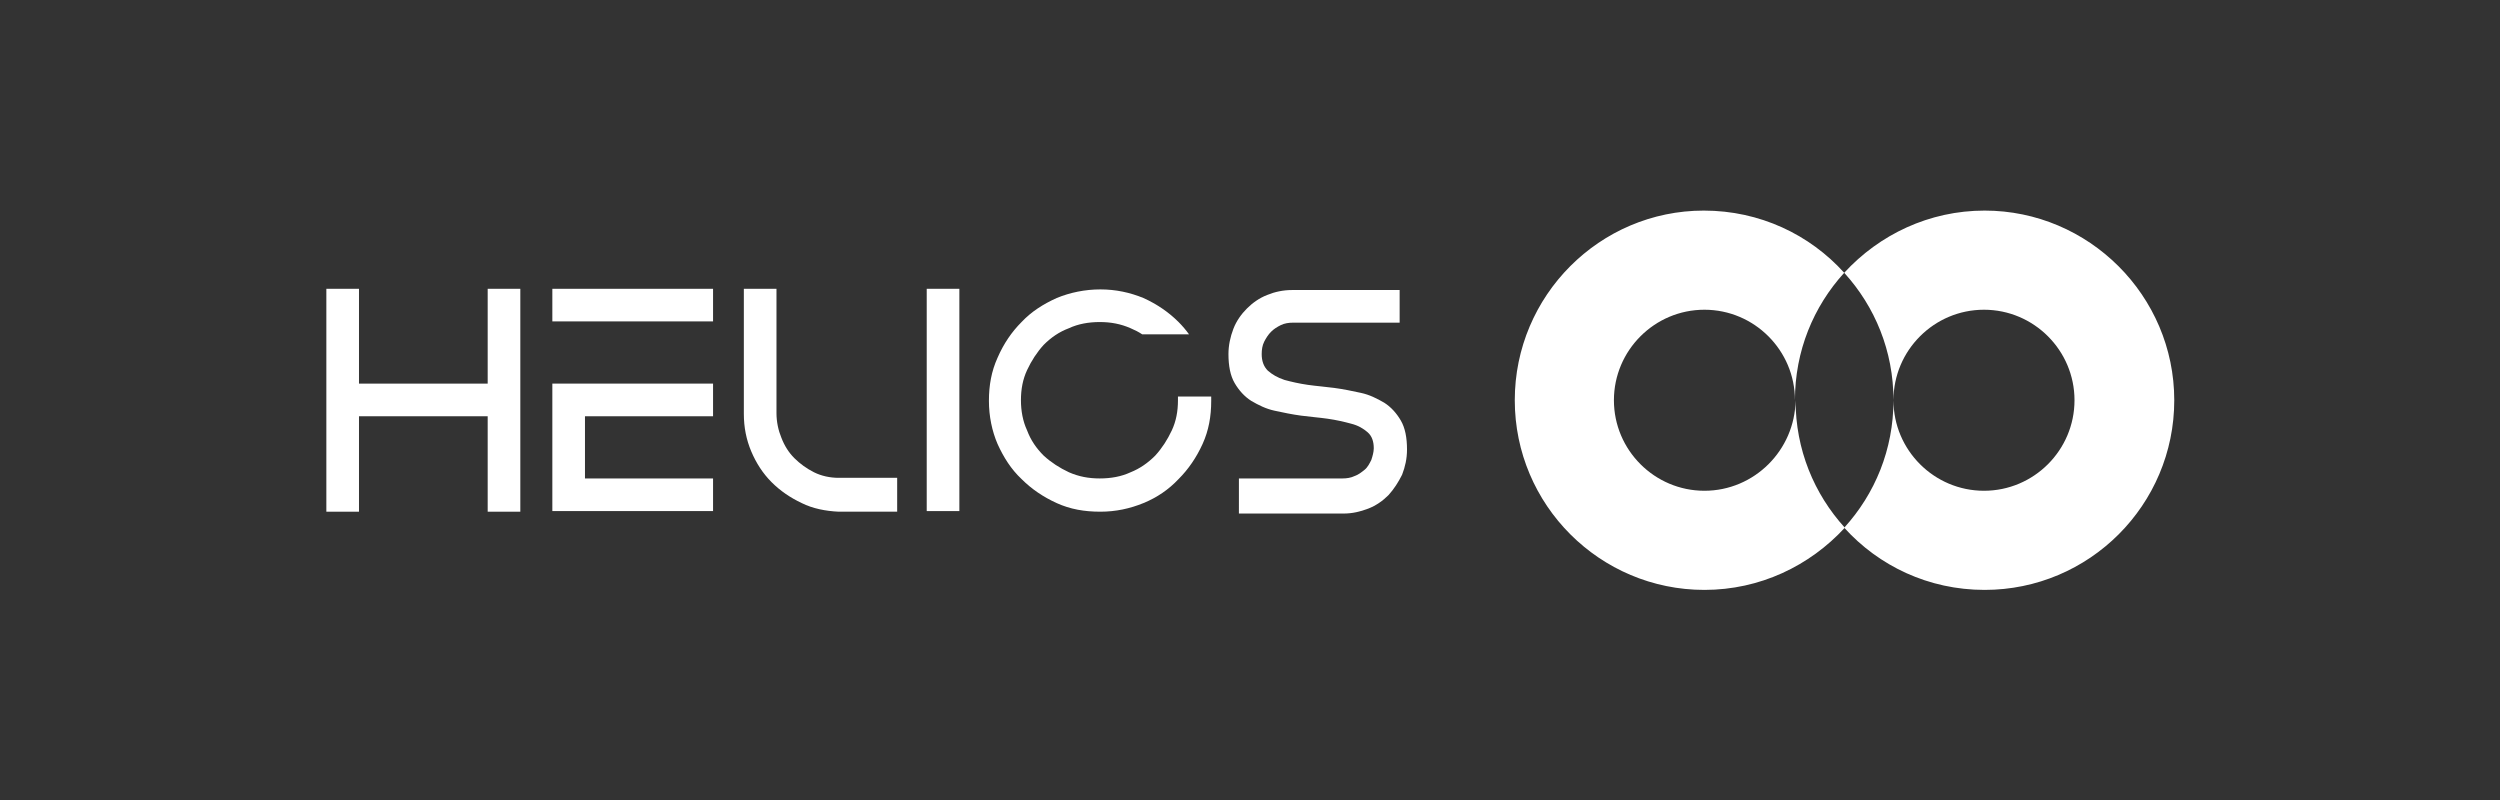
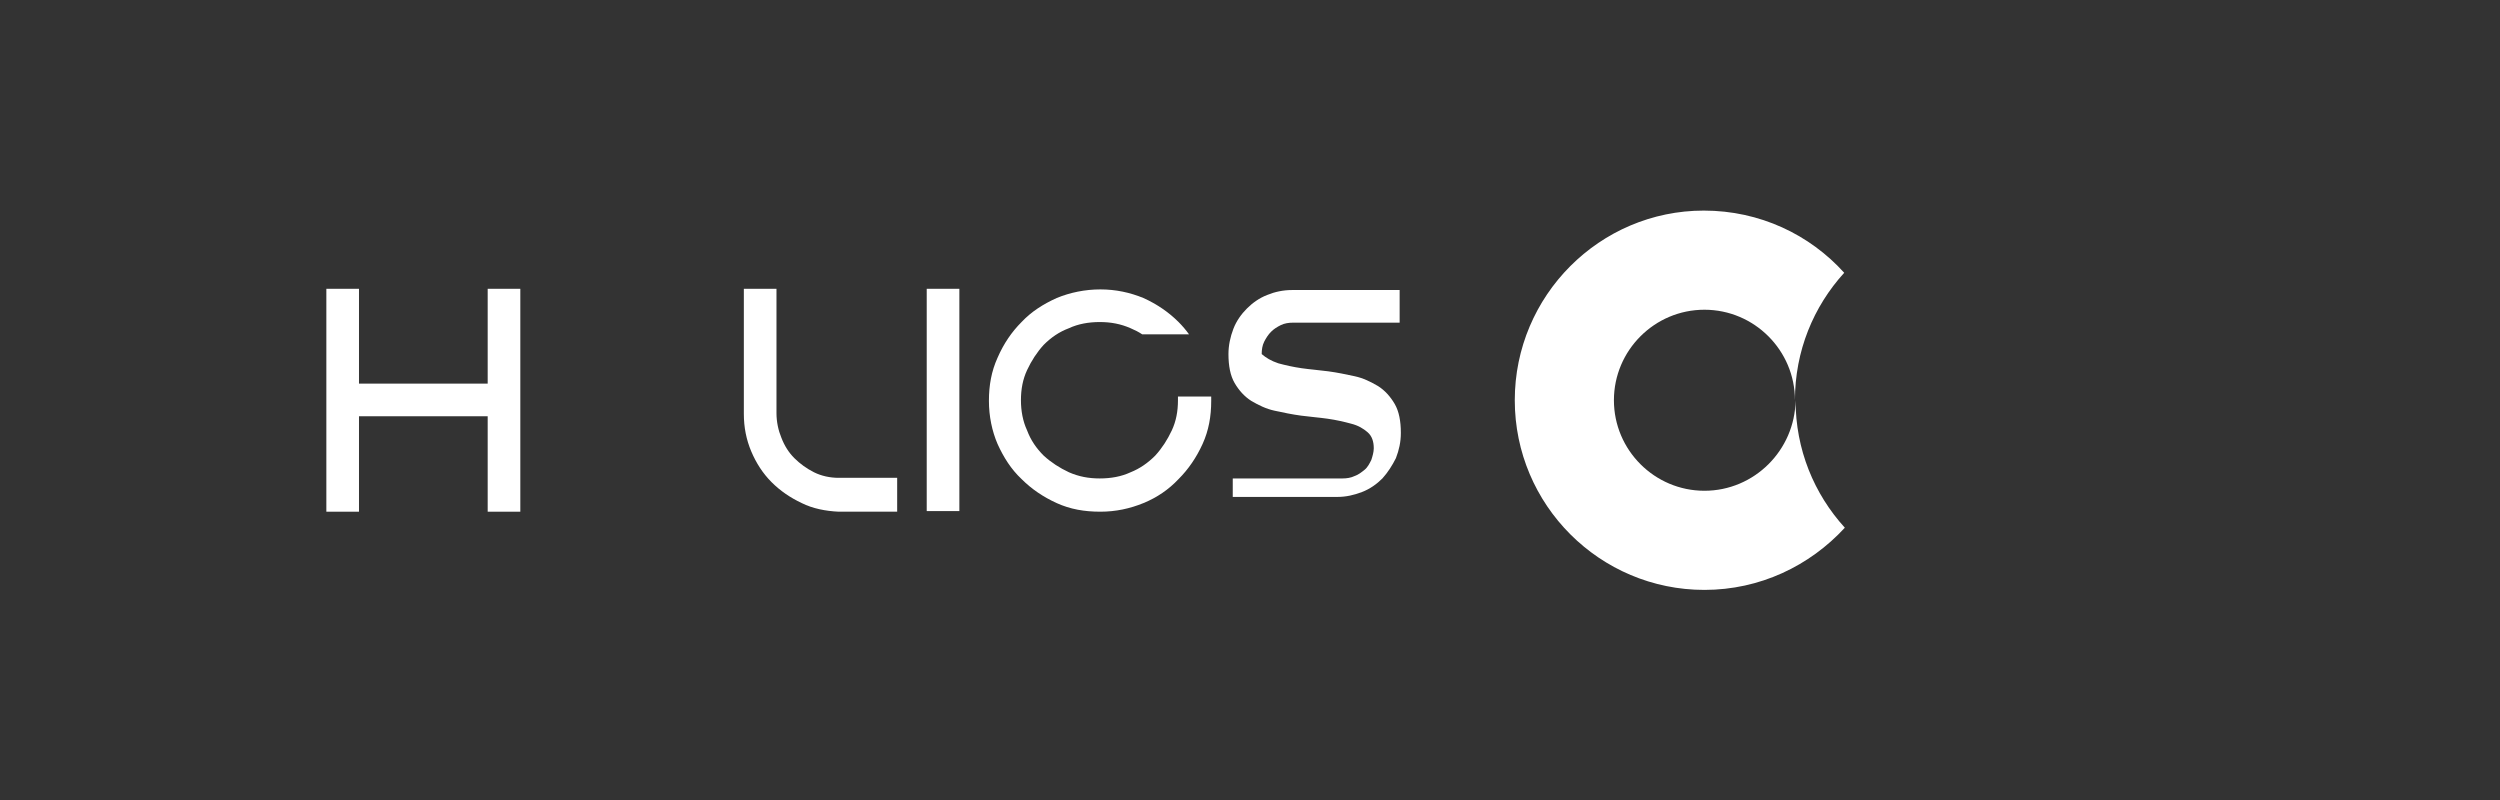
<svg xmlns="http://www.w3.org/2000/svg" version="1.1" id="Capa_1" x="0px" y="0px" viewBox="0 0 406 130" style="enable-background:new 0 0 406 130;" xml:space="preserve">
  <rect x="0" y="0" width="406" height="130" fill="#333333" stroke="none" />
  <style type="text/css">
	.st0{fill:#FFFFFF;}
</style>
  <g>
-     <path class="st0" d="M322.3,34.2c-9,0-17.1,3.9-22.8,10.1c5,5.5,8,12.7,8,20.7c0-8.1,6.6-14.7,14.7-14.7c8.1,0,14.7,6.6,14.7,14.7   c0,8.1-6.6,14.7-14.7,14.7c-8.1,0-14.7-6.6-14.7-14.7c0,8-3,15.2-8,20.7c5.6,6.2,13.7,10.1,22.8,10.1c17,0,30.8-13.8,30.8-30.8   S339.2,34.2,322.3,34.2" />
    <path class="st0" d="M276.8,79.7c-8.1,0-14.7-6.6-14.7-14.7c0-8.1,6.6-14.7,14.7-14.7c8.1,0,14.7,6.6,14.7,14.7c0-8,3-15.2,8-20.7   c-5.6-6.2-13.7-10.1-22.8-10.1C259.8,34.2,246,48,246,65c0,17,13.8,30.8,30.8,30.8c9,0,17.1-3.9,22.8-10.1c-5-5.5-8-12.7-8-20.7   C291.5,73.1,284.9,79.7,276.8,79.7" />
    <polygon class="st0" points="84.5,83.1 79.2,83.1 79.2,67.6 58.3,67.6 58.3,83.1 53,83.1 53,46.9 58.3,46.9 58.3,62.3 79.2,62.3    79.2,46.9 84.5,46.9  " />
-     <path class="st0" d="M89.7,46.9h26.1v5.3H89.7V46.9z M95,67.6v10.1h20.8v5.3H89.7V62.3h26.1v5.3H95z" />
    <path class="st0" d="M145.7,83.1h-9.5c-2.1-0.1-4.2-0.5-6-1.4c-1.9-0.9-3.5-2-4.9-3.4c-1.4-1.4-2.5-3.1-3.3-5   c-0.8-1.9-1.2-3.9-1.2-6.1V46.9h5.3v20.2c0,1.4,0.3,2.8,0.8,4c0.5,1.3,1.2,2.4,2.1,3.3c0.9,0.9,2,1.7,3.2,2.3   c1.2,0.6,2.6,0.9,4,0.9h9.5V83.1z" />
    <rect x="150.5" y="46.9" class="st0" width="5.3" height="36.1" />
-     <path class="st0" d="M201,77.7h17c0.7,0,1.4-0.1,2-0.4c0.6-0.2,1.1-0.6,1.6-1c0.5-0.4,0.8-1,1.1-1.6c0.2-0.6,0.4-1.3,0.4-1.9   c0-1.1-0.3-2-1-2.6c-0.7-0.6-1.5-1.1-2.7-1.4c-1.1-0.3-2.4-0.6-3.8-0.8c-1.4-0.2-2.8-0.3-4.3-0.5c-1.5-0.2-2.9-0.5-4.3-0.8   c-1.4-0.3-2.6-0.9-3.8-1.6c-1.1-0.7-2-1.7-2.7-2.9c-0.7-1.2-1-2.8-1-4.7c0-1.4,0.3-2.8,0.8-4.1c0.5-1.3,1.3-2.4,2.2-3.3   c0.9-0.9,2-1.7,3.3-2.2c1.2-0.5,2.6-0.8,4-0.8h17.5v5.3H210c-0.7,0-1.4,0.1-2,0.4c-0.6,0.3-1.1,0.6-1.6,1.1c-0.4,0.4-0.8,1-1.1,1.6   c-0.3,0.6-0.4,1.3-0.4,2c0,1.1,0.3,2,1,2.7c0.7,0.6,1.5,1.1,2.7,1.5c1.1,0.3,2.4,0.6,3.8,0.8c1.4,0.2,2.8,0.3,4.3,0.5   c1.5,0.2,2.9,0.5,4.3,0.8c1.4,0.3,2.6,0.9,3.8,1.6c1.1,0.7,2,1.7,2.7,2.9c0.7,1.2,1,2.8,1,4.7c0,1.5-0.3,2.8-0.8,4.1   c-0.6,1.2-1.3,2.3-2.2,3.3c-0.9,0.9-2,1.7-3.3,2.2c-1.3,0.5-2.6,0.8-4,0.8h-17V77.7z" />
+     <path class="st0" d="M201,77.7h17c0.7,0,1.4-0.1,2-0.4c0.6-0.2,1.1-0.6,1.6-1c0.5-0.4,0.8-1,1.1-1.6c0.2-0.6,0.4-1.3,0.4-1.9   c0-1.1-0.3-2-1-2.6c-0.7-0.6-1.5-1.1-2.7-1.4c-1.1-0.3-2.4-0.6-3.8-0.8c-1.4-0.2-2.8-0.3-4.3-0.5c-1.5-0.2-2.9-0.5-4.3-0.8   c-1.4-0.3-2.6-0.9-3.8-1.6c-1.1-0.7-2-1.7-2.7-2.9c-0.7-1.2-1-2.8-1-4.7c0-1.4,0.3-2.8,0.8-4.1c0.5-1.3,1.3-2.4,2.2-3.3   c0.9-0.9,2-1.7,3.3-2.2c1.2-0.5,2.6-0.8,4-0.8h17.5v5.3H210c-0.7,0-1.4,0.1-2,0.4c-0.6,0.3-1.1,0.6-1.6,1.1c-0.4,0.4-0.8,1-1.1,1.6   c-0.3,0.6-0.4,1.3-0.4,2c0.7,0.6,1.5,1.1,2.7,1.5c1.1,0.3,2.4,0.6,3.8,0.8c1.4,0.2,2.8,0.3,4.3,0.5   c1.5,0.2,2.9,0.5,4.3,0.8c1.4,0.3,2.6,0.9,3.8,1.6c1.1,0.7,2,1.7,2.7,2.9c0.7,1.2,1,2.8,1,4.7c0,1.5-0.3,2.8-0.8,4.1   c-0.6,1.2-1.3,2.3-2.2,3.3c-0.9,0.9-2,1.7-3.3,2.2c-1.3,0.5-2.6,0.8-4,0.8h-17V77.7z" />
    <path class="st0" d="M191.3,64.3c0,0.2,0,0.4,0,0.7c0,1.8-0.3,3.4-1,4.9c-0.7,1.5-1.6,2.9-2.7,4.1c-1.2,1.2-2.5,2.1-4,2.7   c-1.5,0.7-3.2,1-5,1c-1.8,0-3.4-0.3-5-1c-1.5-0.7-2.9-1.6-4.1-2.7c-1.2-1.2-2.1-2.5-2.7-4.1c-0.7-1.5-1-3.2-1-4.9   c0-1.8,0.3-3.4,1-4.9c0.7-1.5,1.6-2.9,2.7-4.1c1.2-1.2,2.5-2.1,4.1-2.7c1.5-0.7,3.2-1,5-1c1.8,0,3.4,0.3,5,1c0.7,0.3,1.3,0.6,1.9,1   h7.6c-0.5-0.7-1.1-1.4-1.7-2c-1.6-1.6-3.5-2.9-5.7-3.9c-2.2-0.9-4.5-1.4-7-1.4c-2.5,0-4.9,0.5-7.1,1.4c-2.2,1-4.1,2.2-5.7,3.9   c-1.6,1.6-2.9,3.5-3.9,5.8c-1,2.2-1.4,4.5-1.4,7c0,2.5,0.5,4.9,1.4,7c1,2.2,2.2,4.1,3.9,5.7c1.6,1.6,3.5,2.9,5.7,3.9   c2.2,1,4.5,1.4,7.1,1.4c2.5,0,4.8-0.5,7-1.4c2.2-0.9,4.1-2.2,5.7-3.9c1.6-1.6,2.9-3.5,3.9-5.7c1-2.2,1.4-4.5,1.4-7   c0-0.2,0-0.4,0-0.7H191.3z" />
  </g>
</svg>